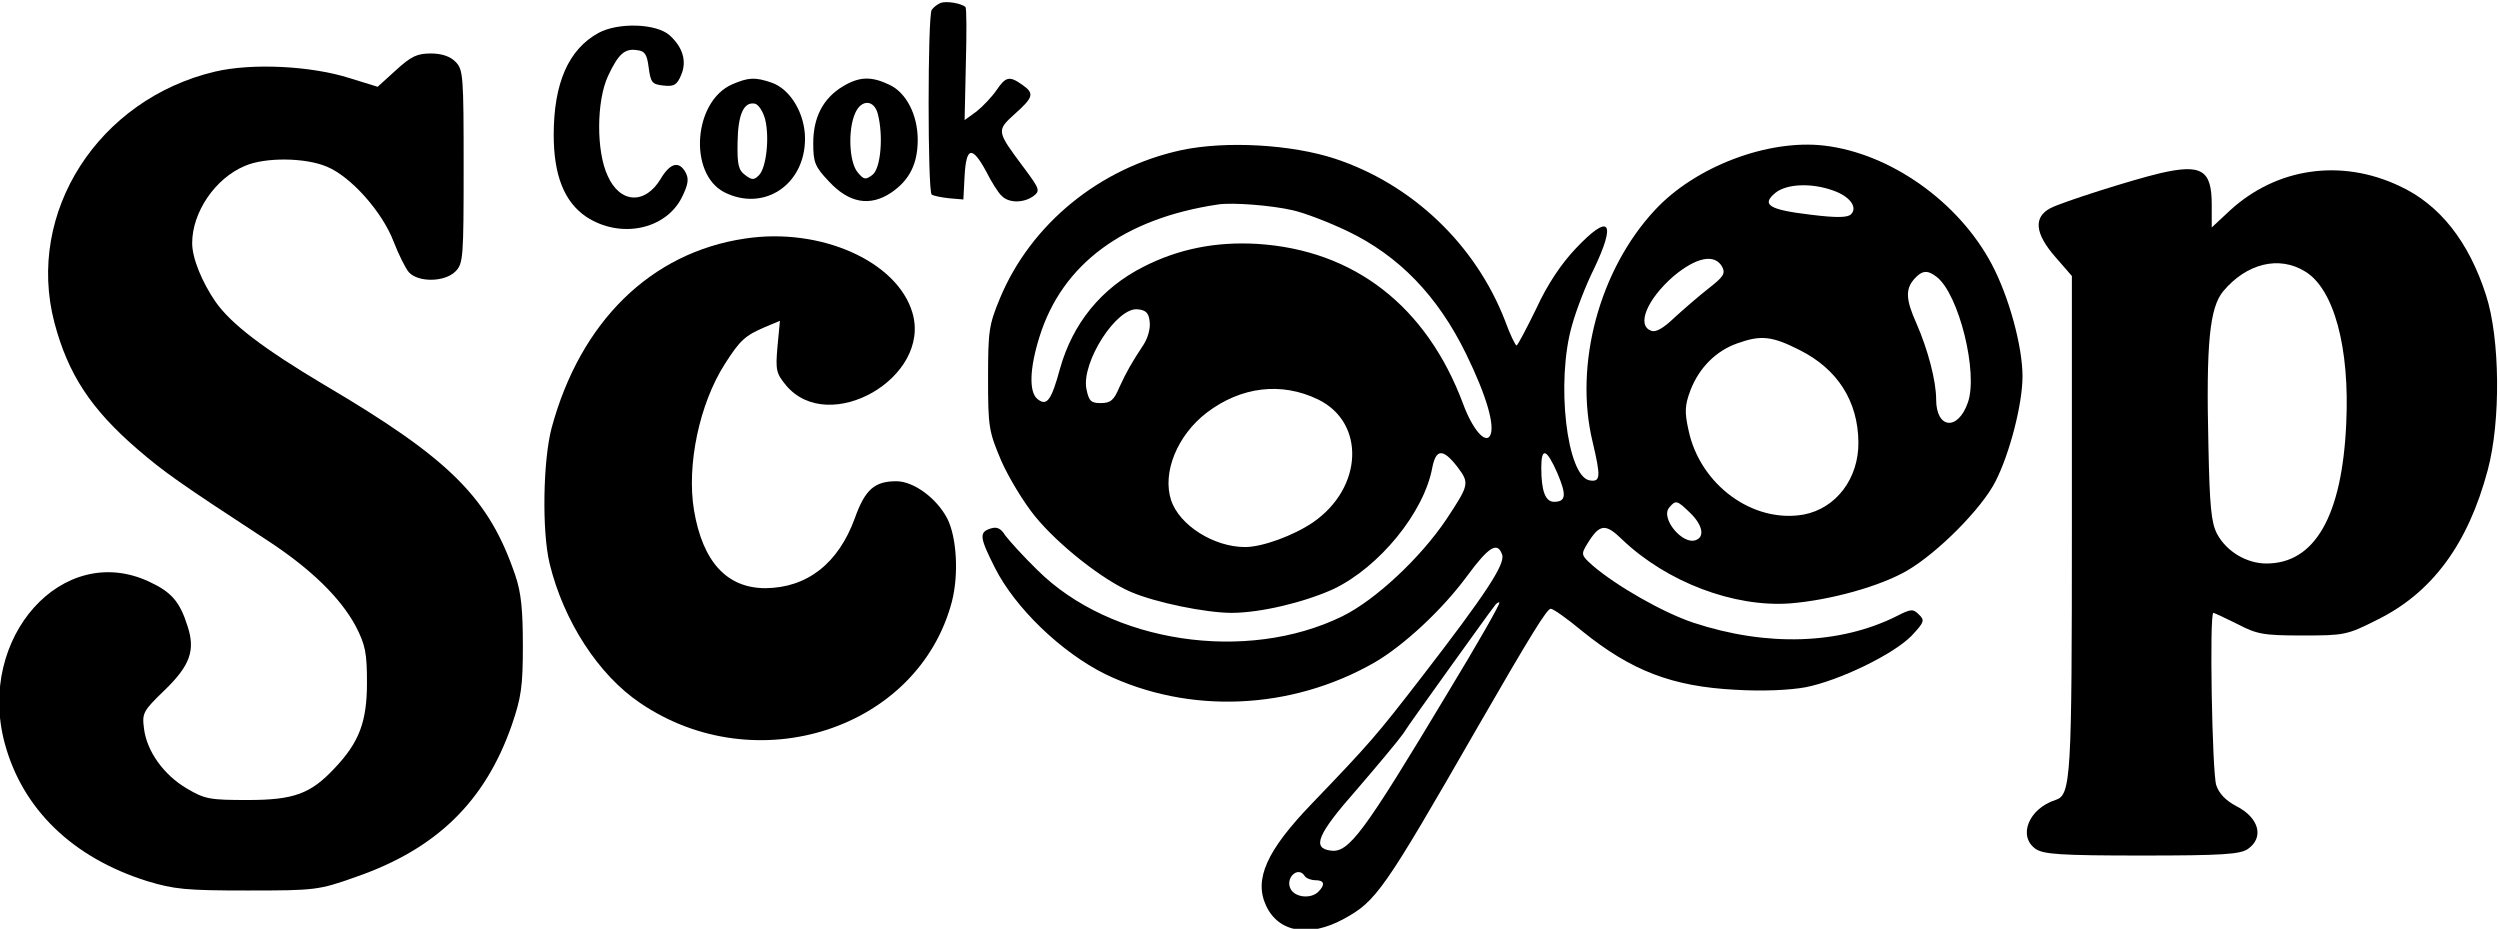
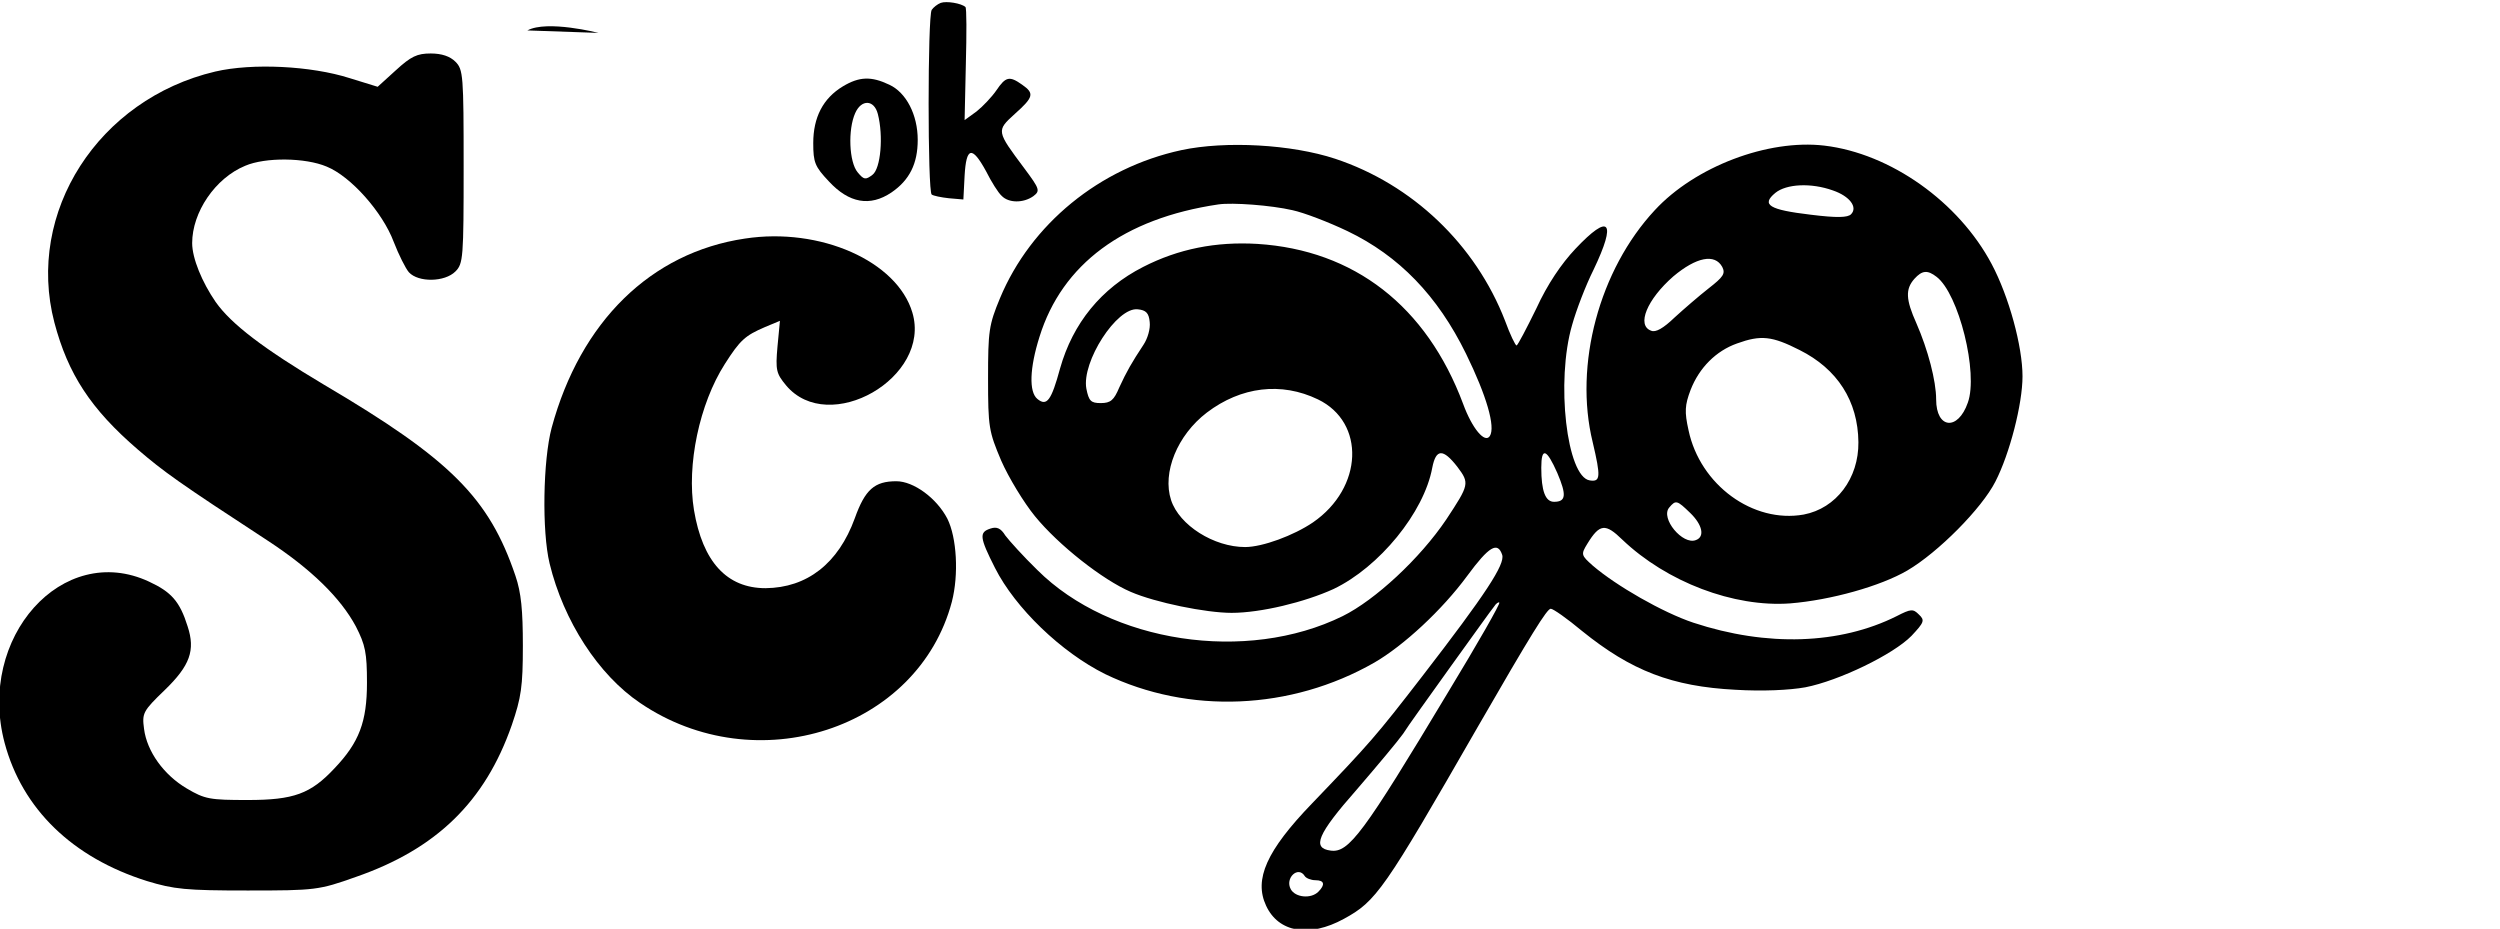
<svg xmlns="http://www.w3.org/2000/svg" width="188.42pt" height="70pt" preserveAspectRatio="xMidYMid" version="1.0" viewBox="0 0 188.42 70">
  <g transform="matrix(.031 0 0 -.031 -68.907 193.75)">
    <path d="m4510 6243c-8-3-18-11-22-17-10-15-10-443 0-449 4-3 23-7 42-9l35-3 3 58c4 70 18 73 52 11 13-26 30-53 38-60 17-18 53-18 77-1 17 13 16 17-22 68-68 91-68 91-23 132 46 41 48 50 18 71-31 22-40 20-63-14-11-16-33-39-48-51l-29-21 3 135c2 75 2 138-1 140-10 9-46 15-60 10z" />
-     <path d="m3678 6170c-73-40-109-122-109-248 0-99 26-163 79-199 82-54 192-32 232 46 16 32 18 46 10 61-16 30-38 24-61-15-38-63-99-60-129 8-28 60-27 182 1 242 25 54 41 68 71 63 19-2 24-11 28-43 5-36 8-40 36-43 26-3 33 2 43 26 14 33 4 67-28 96s-125 32-173 6z" />
+     <path d="m3678 6170s-125 32-173 6z" />
    <path d="m3185 6079-44-40-68 21c-94 30-237 37-327 16-284-67-461-342-391-610 33-125 88-210 203-309 63-54 99-80 315-221 107-70 178-140 215-209 23-45 27-64 27-137 0-95-19-145-79-208-58-62-99-77-211-77-92 0-104 2-148 28-56 33-97 90-104 145-5 38-3 43 50 94 62 60 75 97 56 155-19 61-40 84-94 109-210 98-419-136-351-392 43-161 165-279 346-336 66-20 94-23 245-23 165 0 173 1 263 33 196 68 314 183 379 369 23 67 27 94 27 193 0 86-4 129-18 170-64 189-157 283-466 465-146 87-225 147-263 201-33 48-57 106-57 143 0 75 56 158 129 188 49 21 146 20 198-2 59-24 136-111 163-183 12-31 29-65 37-74 23-25 87-24 113 2 19 19 20 33 20 255s-1 236-20 255c-13 13-33 20-60 20-33 0-48-7-85-41z" />
-     <path d="m4003 6045c-94-41-107-216-20-262 96-49 197 17 197 130 0 60-35 120-81 136-41 14-56 13-96-4zm80-85c11-44 3-118-15-136-12-12-17-12-33 0-17 12-20 26-19 80 1 68 15 99 42 94 9-2 20-19 25-38z" />
    <path d="m4272 6040c-48-29-72-75-72-138 0-47 4-57 38-93 49-53 100-62 152-27 44 30 64 70 64 128 0 61-28 115-69 134-44 21-73 20-113-4zm85-67c14-54 7-133-13-148-17-13-21-12-36 6-21 25-24 104-6 144 15 34 46 33 55-2z" />
    <path d="m5095 5885c-199-43-366-180-441-360-27-65-29-80-29-195 0-119 2-129 32-200 18-41 55-102 82-135 57-70 165-155 233-184 60-26 183-51 245-51 71 0 178 26 248 58 111 53 220 186 240 295 9 46 26 47 61 2 30-40 29-43-27-128-64-95-173-196-252-235-234-115-564-65-742 112-34 33-69 72-78 84-11 18-21 22-36 17-28-9-27-21 11-96 49-97 161-205 268-258 203-98 451-88 654 28 71 41 165 128 226 211 53 72 74 84 85 51 7-23-39-94-195-296-112-145-126-161-267-308-111-115-142-185-112-249 30-65 105-78 189-32 79 43 97 69 324 464 132 229 170 290 179 290 6 0 40-24 76-54 120-97 219-135 373-143 66-4 131-1 170 6 82 16 214 80 258 125 31 33 33 38 18 52-14 14-19 14-54-4-138-69-315-75-494-16-75 25-188 90-245 139-28 25-29 27-13 53 30 49 44 50 85 10 108-103 271-165 408-155 99 8 220 42 285 80 75 44 181 151 214 216 35 68 66 189 66 256 0 73-33 194-75 273-80 151-246 269-407 288-137 16-314-51-412-157-135-145-197-376-151-564 20-85 19-97-7-93-56 8-83 241-43 378 10 36 33 96 52 134 57 119 39 139-44 51-34-36-68-86-95-145-24-49-45-89-48-90-3 0-16 27-28 60-72 186-226 332-413 394-106 35-266 44-374 21zm1584-98c41-14 61-41 44-58-8-8-34-9-98-1-101 12-121 24-86 53 27 22 87 25 140 6zm-1314-48c28-6 88-29 134-51 125-60 219-157 288-298 50-102 72-178 58-200-12-19-43 18-65 78-89 238-265 374-500 389-101 6-192-12-278-56-102-52-171-137-202-247-21-77-32-93-55-74-21 17-19 75 5 151 55 177 205 288 435 322 34 5 128-2 180-14zm1045-138c8-16 3-24-33-52-23-18-60-50-83-71-27-26-46-37-57-32-36 13-10 76 54 132 56 47 101 56 119 23zm521-24c54-41 102-234 76-306-24-69-77-64-77 8 0 45-20 121-48 185-26 58-27 83-5 108 19 21 32 22 54 5zm-1913-110c2-16-5-40-15-55-29-44-41-65-59-104-13-31-21-38-45-38s-29 5-35 35c-12 65 74 199 125 193 20-2 27-9 29-31zm1580-68c92-46 142-124 143-224 1-88-54-161-133-176-123-22-252 72-280 205-10 45-9 61 5 98 21 54 62 95 113 113 58 21 85 18 152-16zm-1171-120c116-56 110-215-12-299-47-32-123-60-165-60-76 0-160 53-180 114-22 67 15 158 87 213 83 63 181 75 270 32zm582-179c23-54 21-70-8-70-21 0-31 26-31 83 0 51 13 46 39-13zm323-97c30-29 36-58 14-66-32-13-87 53-65 79 16 19 19 18 51-13zm-588-435c-207-345-242-392-286-386-46 6-33 39 63 148 50 58 101 119 113 136 11 18 64 91 116 164 52 72 99 138 105 145 5 8 11 12 13 10 3-2-53-100-124-217zm-349-448c3-5 15-10 26-10 22 0 24-11 7-28-18-18-56-14-67 6-15 27 18 58 34 32z" />
-     <path d="m7475 5829c-68-16-238-70-267-85-42-22-38-62 12-119l40-46v-603c0-621-2-659-40-671-65-21-92-88-48-119 19-13 61-16 258-16s239 3 258 16c40 28 27 76-28 104-25 13-42 30-49 51-10 30-17 419-7 419 2 0 28-12 58-27 48-25 63-28 159-28 101 0 108 1 181 38 134 66 221 184 269 364 32 119 30 320-4 425-42 131-113 221-211 266-142 67-299 44-412-60l-44-41v56c0 84-25 99-125 76zm352-239c70-42 109-185 100-370-10-224-76-340-194-340-48 0-97 29-120 72-14 27-18 65-21 213-6 252 3 337 36 377 57 68 136 87 199 48z" />
    <path d="m4034 5670c-229-34-400-202-470-460-21-79-24-251-5-330 34-140 119-271 220-339 282-192 676-64 758 246 17 66 12 156-11 202-26 50-82 91-124 91-53 0-76-20-101-90-40-110-116-169-217-170-94 0-153 64-174 190-18 109 13 258 75 355 37 58 49 69 98 90l36 15-6-63c-5-57-3-65 21-94 104-124 354 19 307 177-37 125-224 208-407 180z" />
  </g>
</svg>